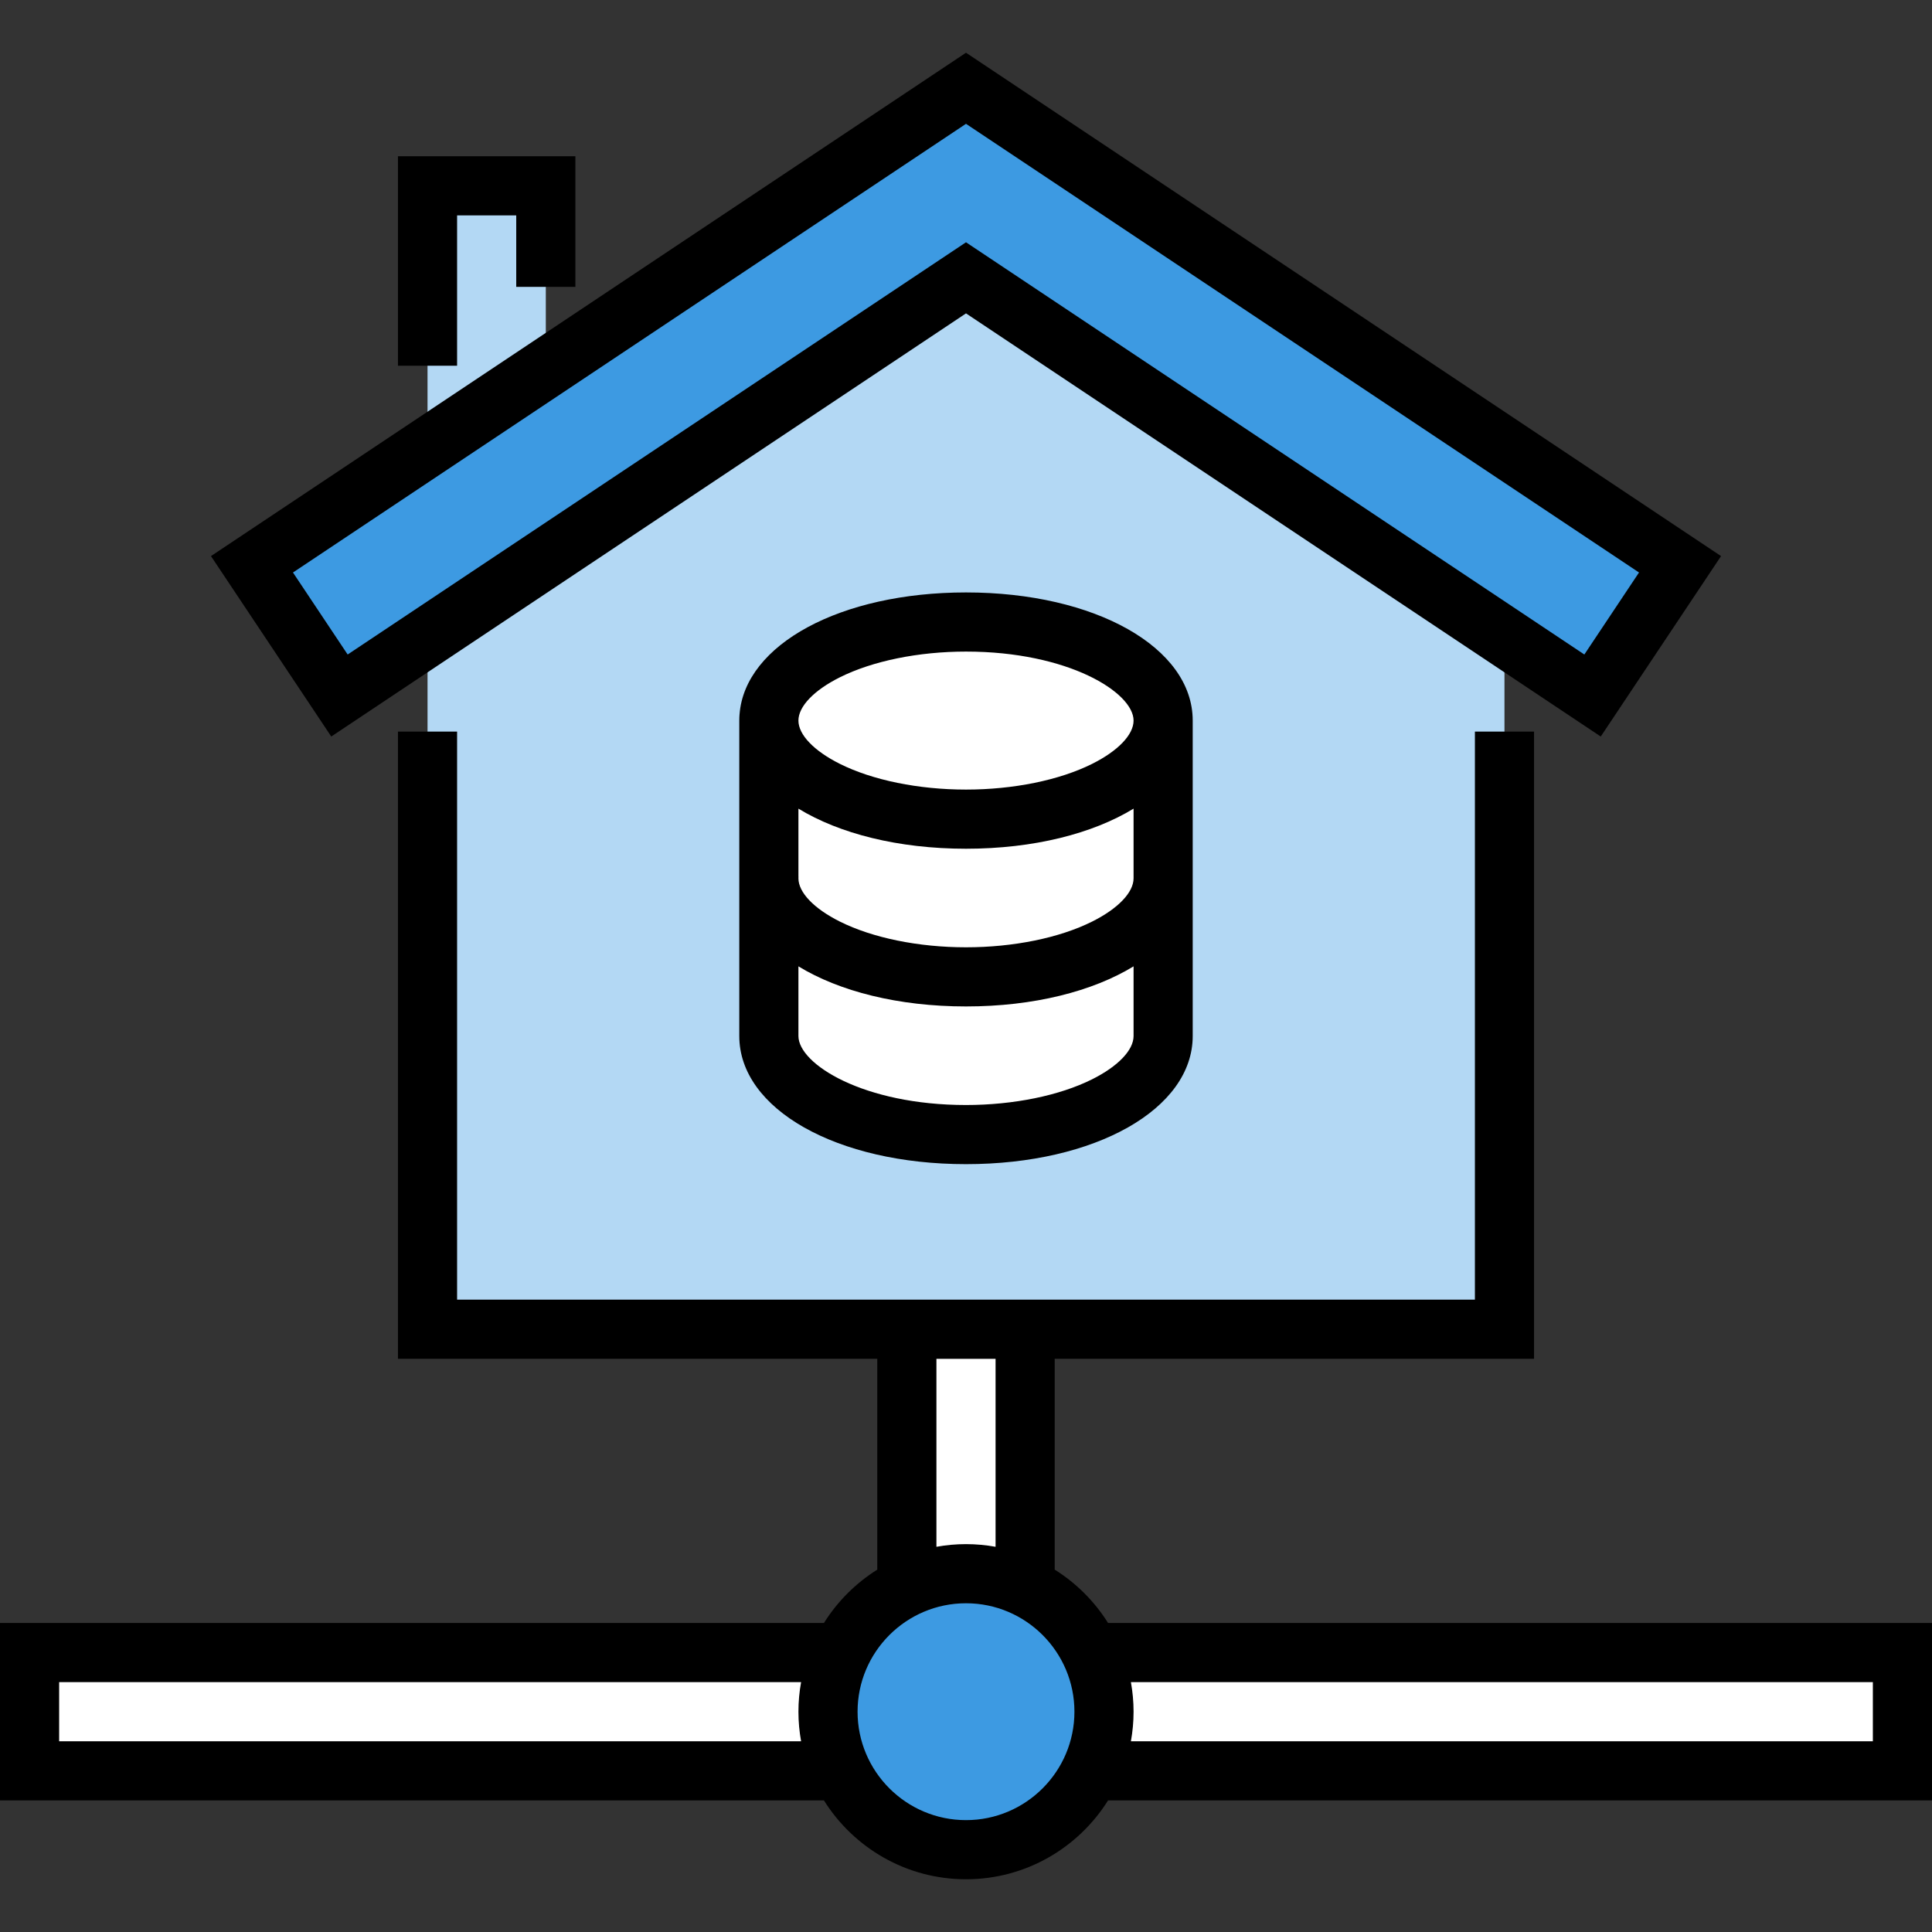
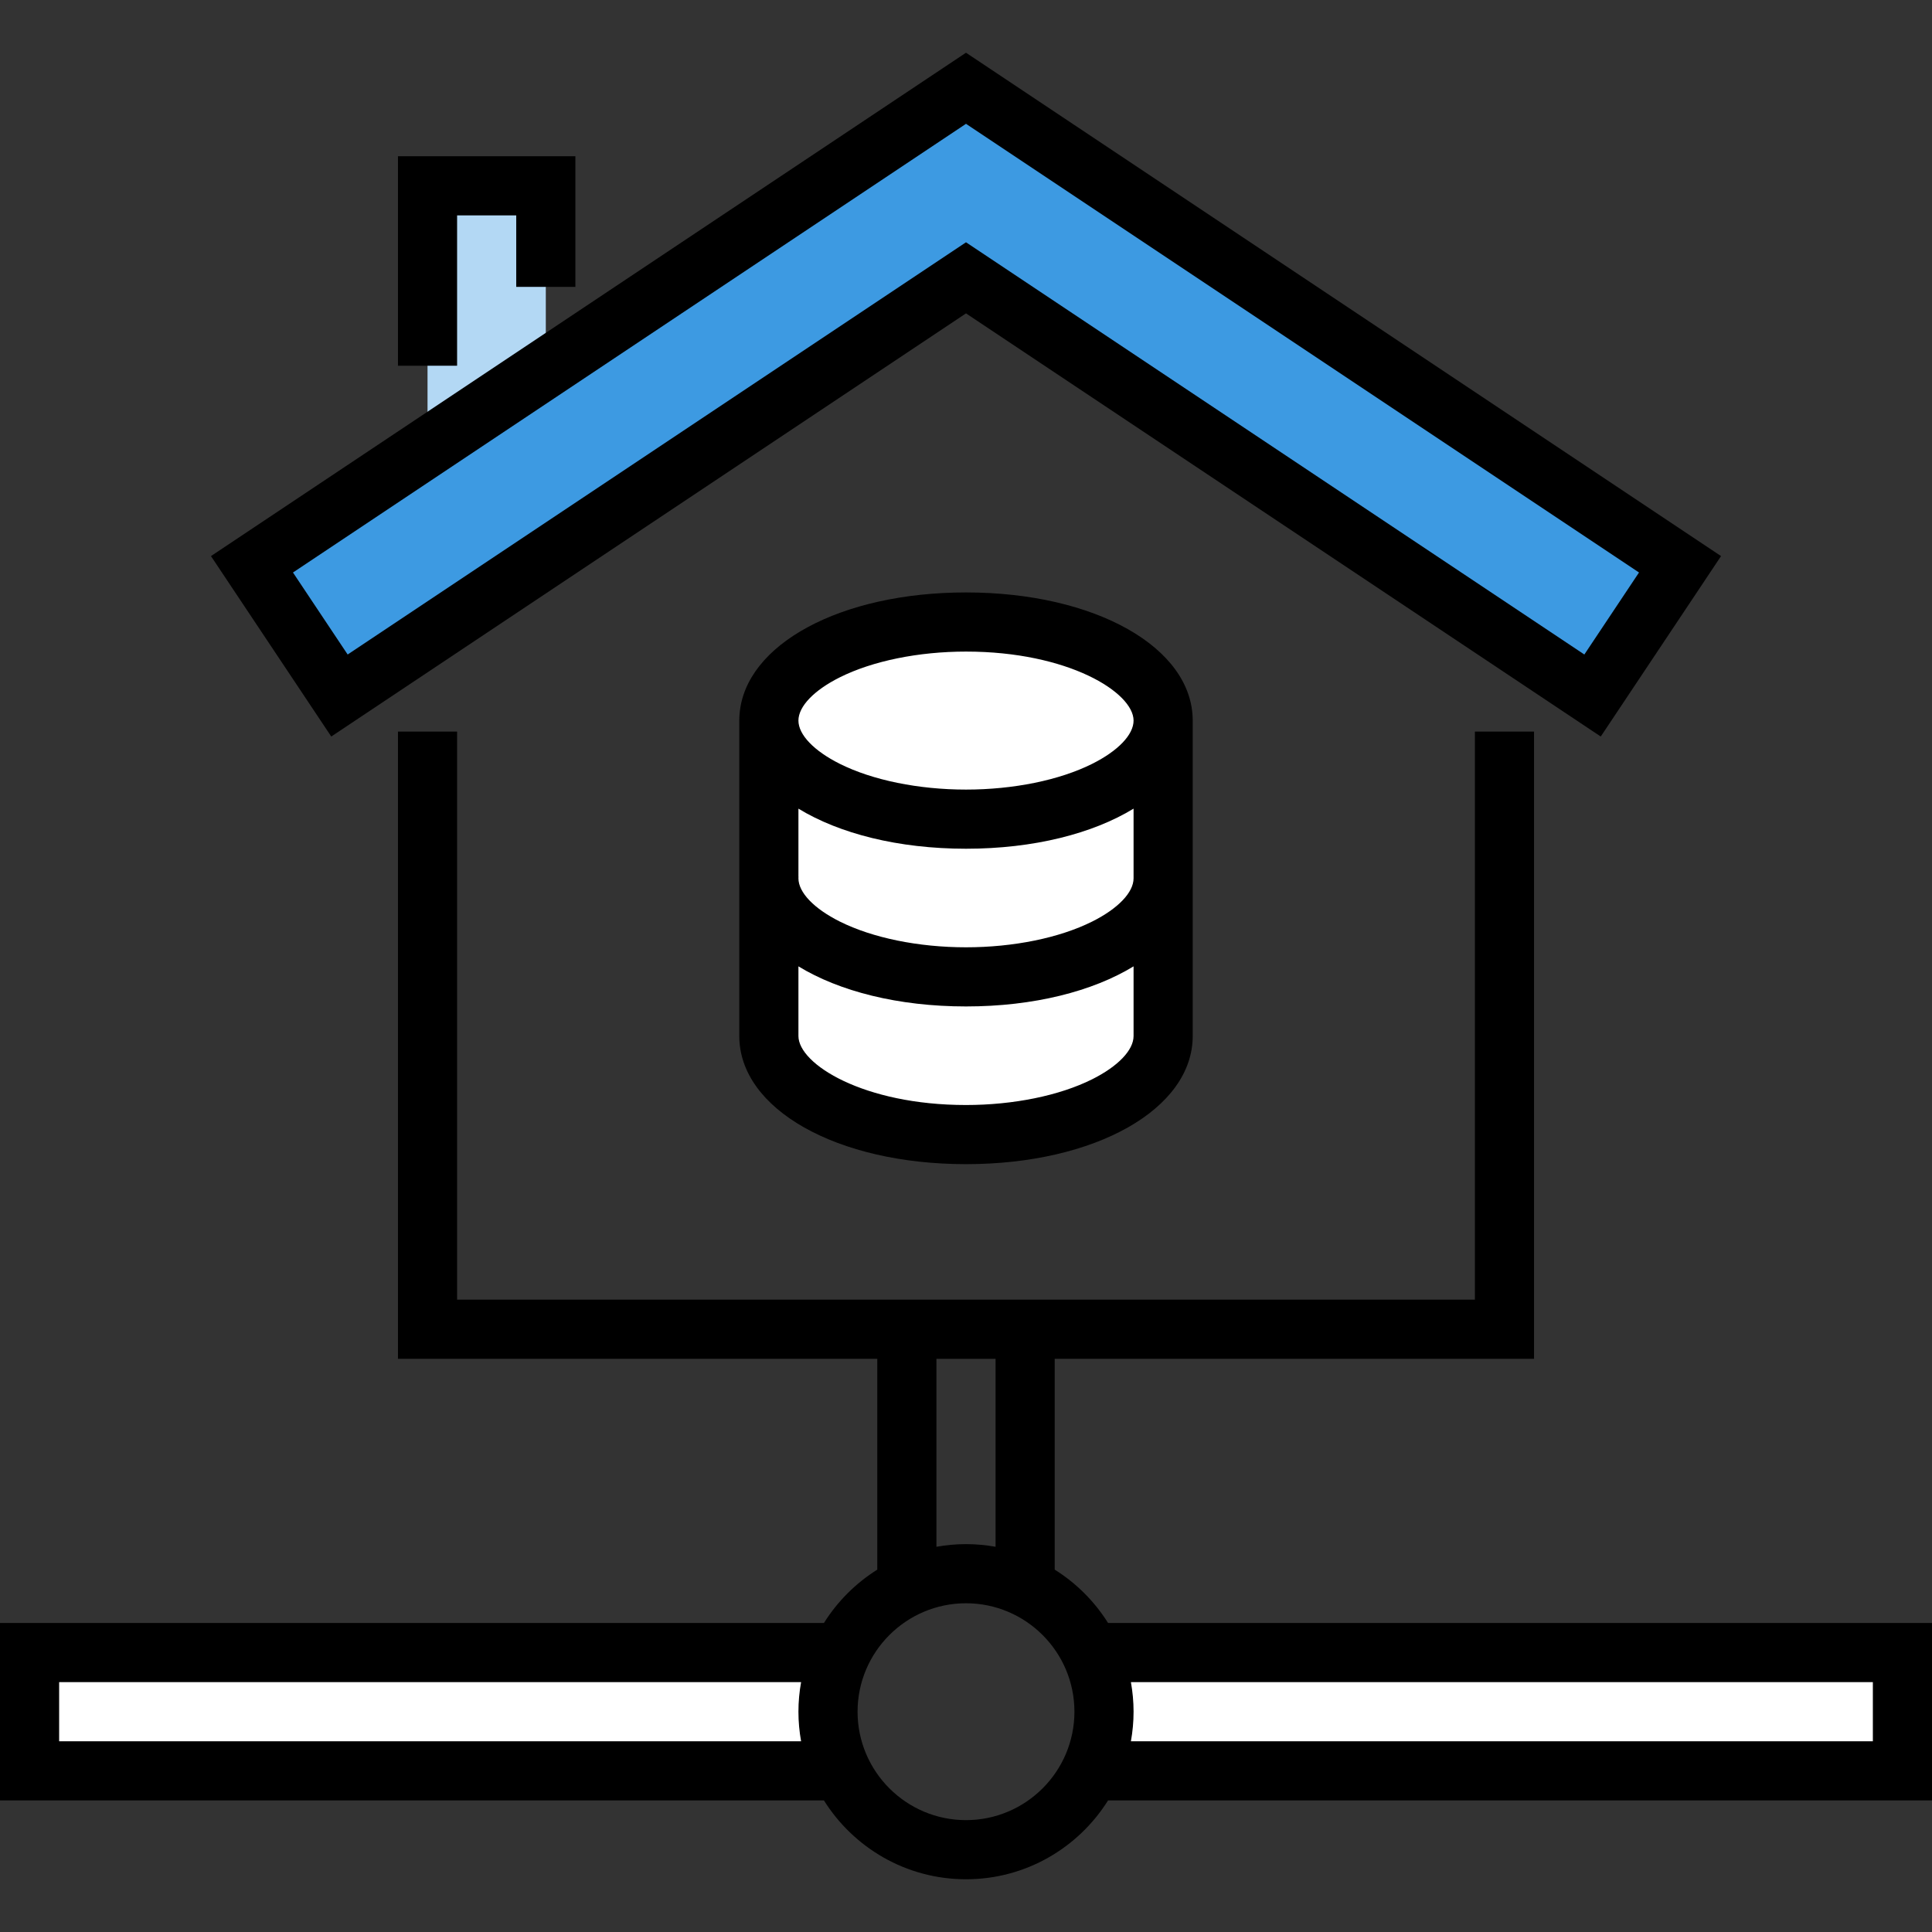
<svg xmlns="http://www.w3.org/2000/svg" height="800px" width="800px" version="1.1" id="Layer_1" viewBox="0 0 512 512" xml:space="preserve">
  <rect x="0" y="0" width="512" height="512" fill="#333333" stroke="none" />
  <g>
-     <path style="fill:#FFFFFF;" d="M256,417.046c5.61,0,10.922,1.266,15.673,3.524v-68.308h-31.347v68.308   C245.078,418.312,250.39,417.046,256,417.046z" />
    <path style="fill:#FFFFFF;" d="M219.429,453.617c0-5.61,1.266-10.922,3.524-15.673H7.837v31.347h215.116   C220.695,464.54,219.429,459.226,219.429,453.617z" />
    <path style="fill:#FFFFFF;" d="M289.047,437.944c2.257,4.751,3.524,10.063,3.524,15.673c0,5.61-1.266,10.922-3.524,15.673h215.116   v-31.347H289.047z" />
  </g>
  <g>
-     <polygon style="fill:#B3D8F4;" points="256,73.626 113.301,168.758 113.301,352.262 398.699,352.262 398.699,168.758  " />
    <polygon style="fill:#B3D8F4;" points="144.645,97.63 144.645,49.242 113.298,49.242 113.298,118.529  " />
  </g>
  <polygon style="fill:#3D9AE2;" points="422.041,184.32 256,73.626 89.959,184.32 66.775,149.545 256,23.393 445.225,149.545 " />
  <path style="fill:#FFFFFF;" d="M203.755,274.554c0,14.427,23.391,26.122,52.245,26.122c28.854,0,52.245-11.696,52.245-26.122  v-83.592c0-14.427-23.391-26.122-52.245-26.122s-52.245,11.696-52.245,26.122V274.554" />
-   <circle style="fill:#3D9AE2;" cx="256" cy="453.622" r="36.571" />
  <path d="M512,430.108H293.65c-3.582-5.715-8.425-10.558-14.14-14.14v-55.87h127.028V193.877h-15.673v150.549h-269.73V193.877  h-15.673v166.222H232.49v55.87c-5.715,3.582-10.558,8.425-14.14,14.14H0v47.02h218.351c7.858,12.538,21.791,20.897,37.649,20.897  c15.857,0,29.79-8.359,37.648-20.897H512V430.108z M15.673,461.455v-15.673h196.625c-0.456,2.545-0.706,5.161-0.706,7.836  c0,2.675,0.251,5.291,0.706,7.838H15.673z M248.163,360.1h15.673v49.815c-2.545-0.456-5.162-0.706-7.837-0.706  c-2.675,0-5.291,0.251-7.837,0.706V360.1z M256,482.352c-15.845,0-28.735-12.891-28.735-28.735c0-15.844,12.89-28.735,28.735-28.735  s28.735,12.891,28.735,28.735C284.735,469.461,271.845,482.352,256,482.352z M496.327,461.455H299.702  c0.456-2.546,0.706-5.163,0.706-7.838c0-2.675-0.251-5.29-0.706-7.836h196.625V461.455z" />
  <path d="M256,83.045l168.214,112.143l31.879-47.818L256,13.974L55.907,147.37l31.879,47.818L256,83.045z M256,32.811  l178.357,118.906l-14.49,21.736L256,64.208L92.133,173.453l-14.491-21.736L256,32.811z" />
  <path d="M195.987,189.306h-0.004c-0.043,0.549-0.065,1.102-0.065,1.656v83.592c0,19.36,25.83,33.959,60.082,33.959  s60.082-14.599,60.082-33.959v-83.592c0-19.36-25.83-33.959-60.082-33.959C222.733,157.003,197.416,170.776,195.987,189.306z   M289.438,286.017c-8.673,4.336-20.86,6.823-33.438,6.823c-27.109,0-44.408-10.829-44.408-18.286v-18.461  c10.819,6.607,26.452,10.625,44.408,10.625s33.589-4.017,44.408-10.625v18.461C300.408,278.297,296.307,282.581,289.438,286.017z   M289.438,244.221c-8.673,4.336-20.86,6.823-33.438,6.823c-12.577,0-24.765-2.487-33.438-6.823  c-6.869-3.435-10.97-7.72-10.97-11.463c0-0.146,0.005-0.29,0.017-0.434l-0.017-0.001v-18.026  c10.819,6.607,26.452,10.625,44.408,10.625s33.589-4.017,44.408-10.625v18.461C300.408,236.501,296.307,240.785,289.438,244.221z   M300.408,190.962c0,3.743-4.101,8.028-10.97,11.463c-8.673,4.336-20.86,6.823-33.438,6.823c-12.577,0-24.765-2.487-33.438-6.823  c-6.869-3.435-10.97-7.72-10.97-11.463c0-3.743,4.101-8.028,10.97-11.463c8.674-4.336,20.861-6.823,33.438-6.823  C283.109,172.677,300.408,183.506,300.408,190.962z" />
  <polygon points="121.135,57.079 136.808,57.079 136.808,76.024 152.482,76.024 152.482,41.405 105.462,41.405 105.462,96.922   121.135,96.922 " />
</svg>